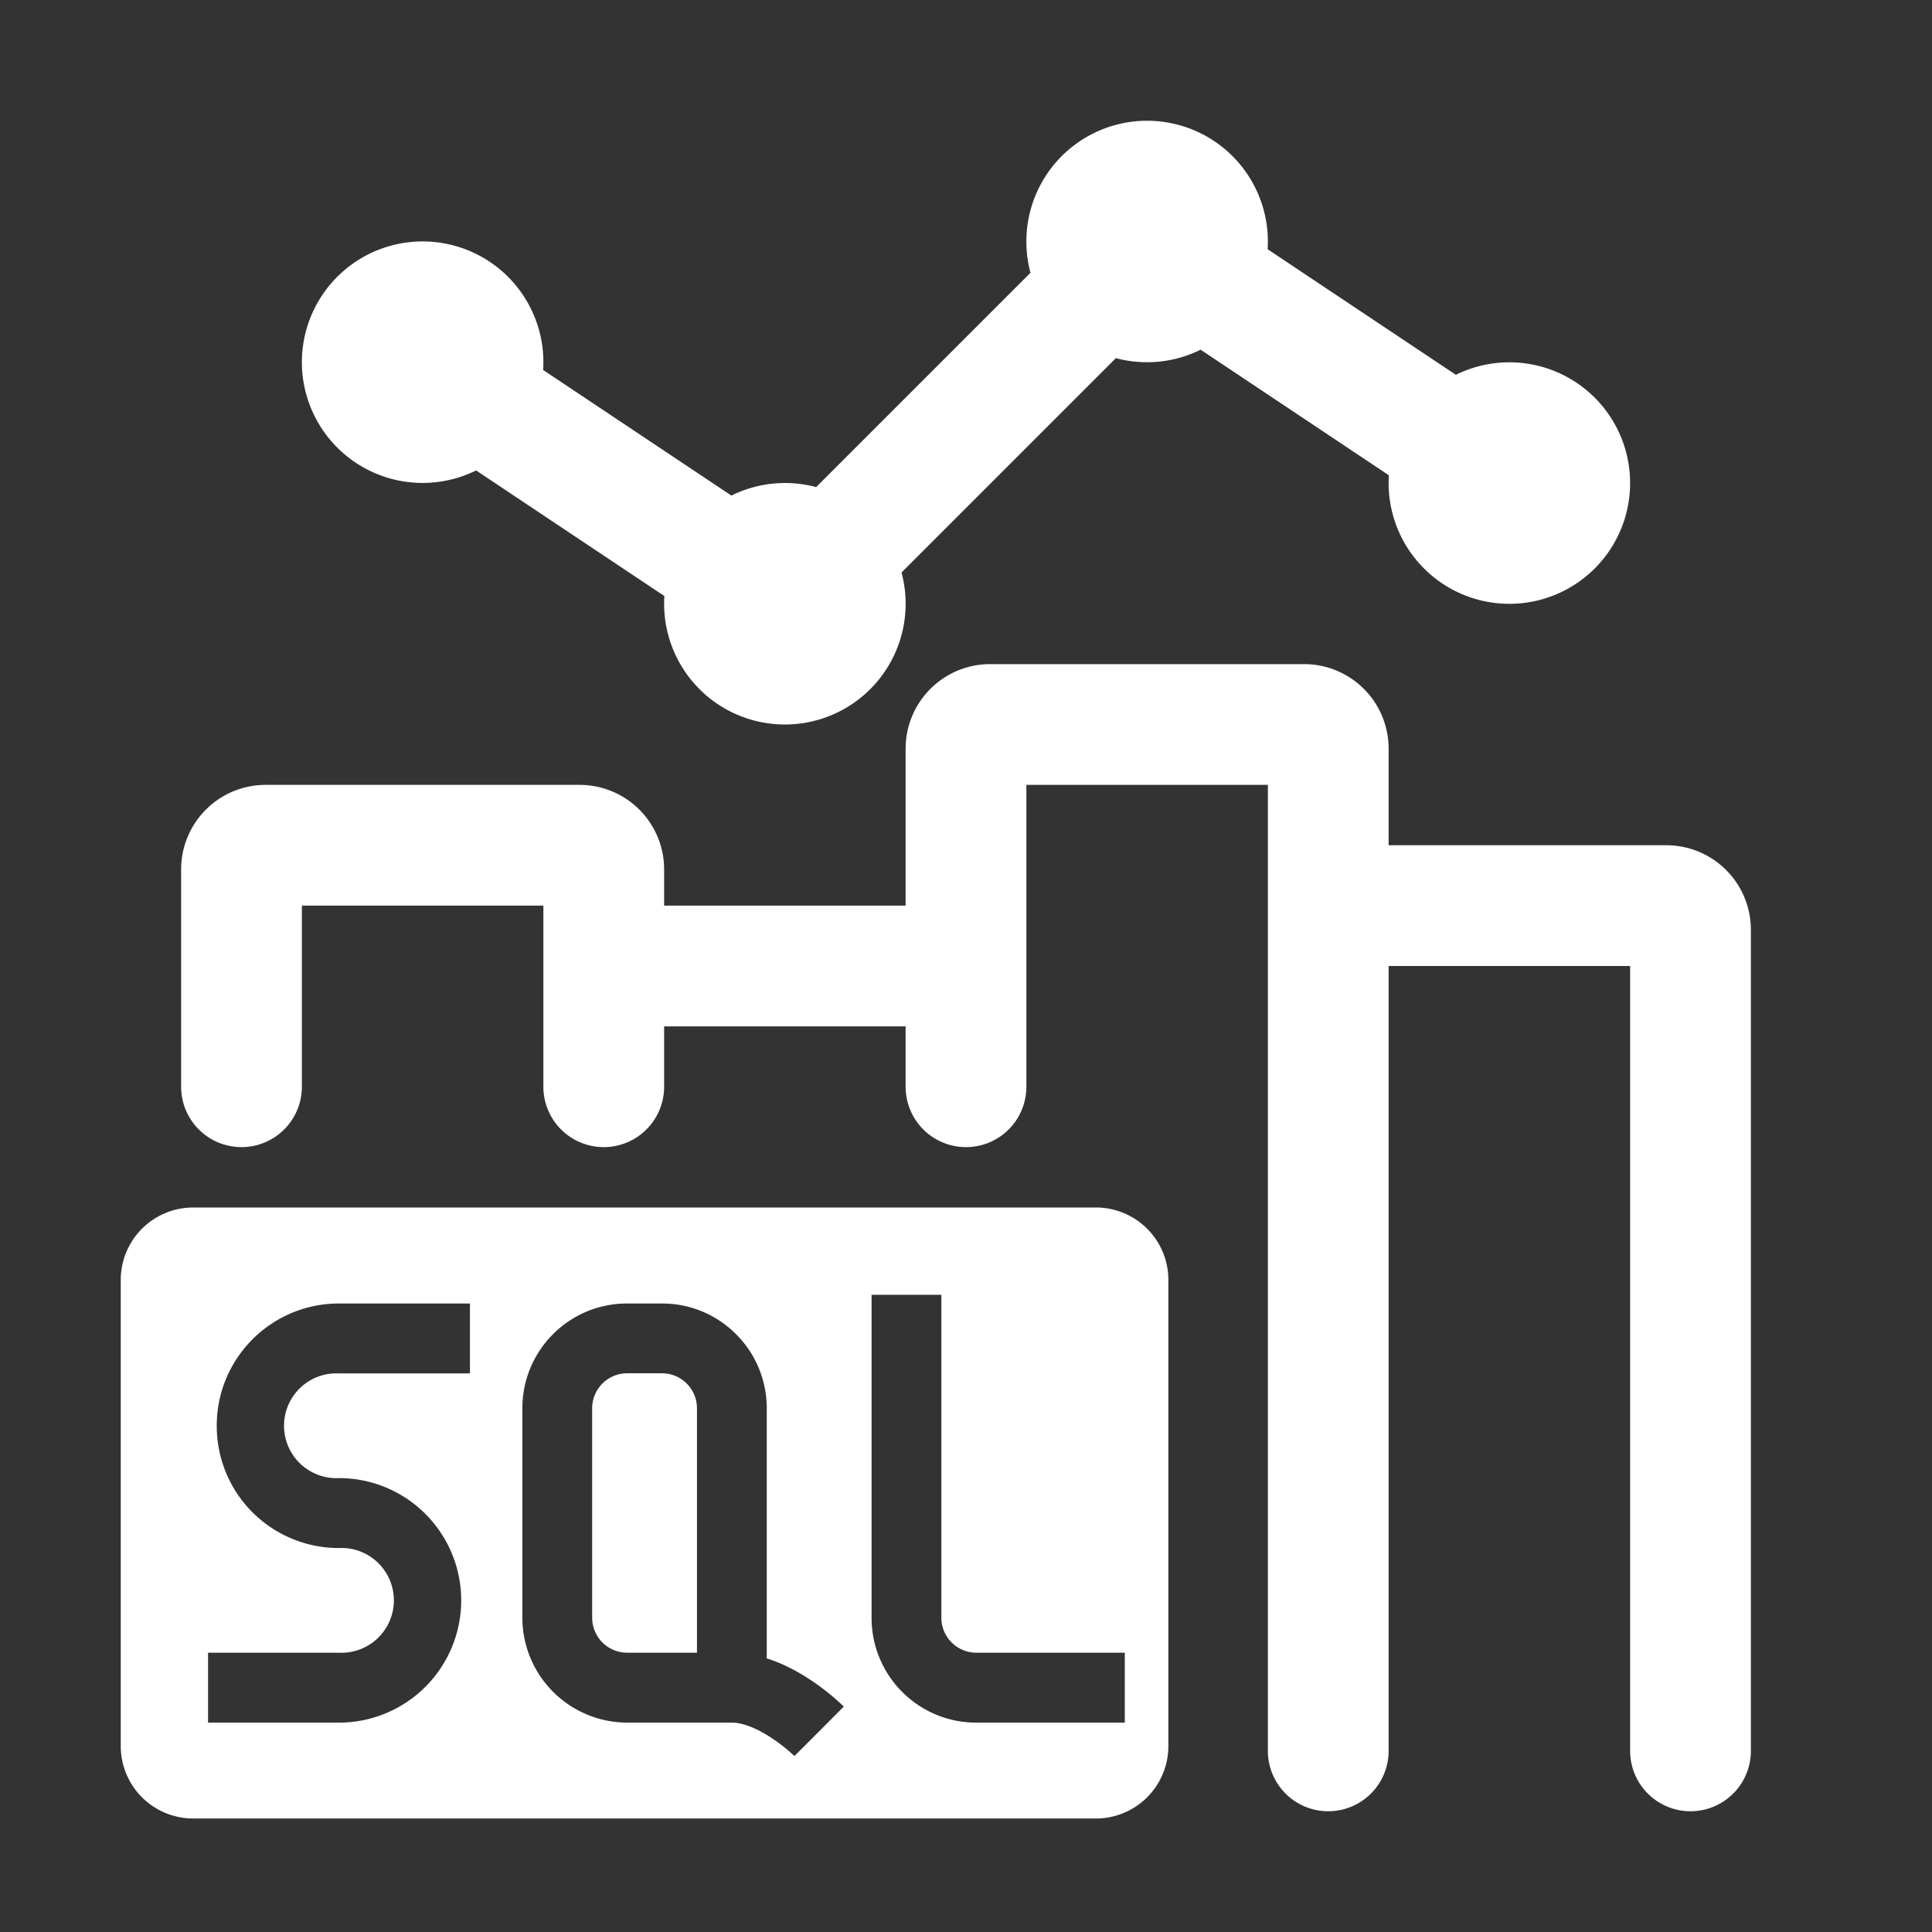
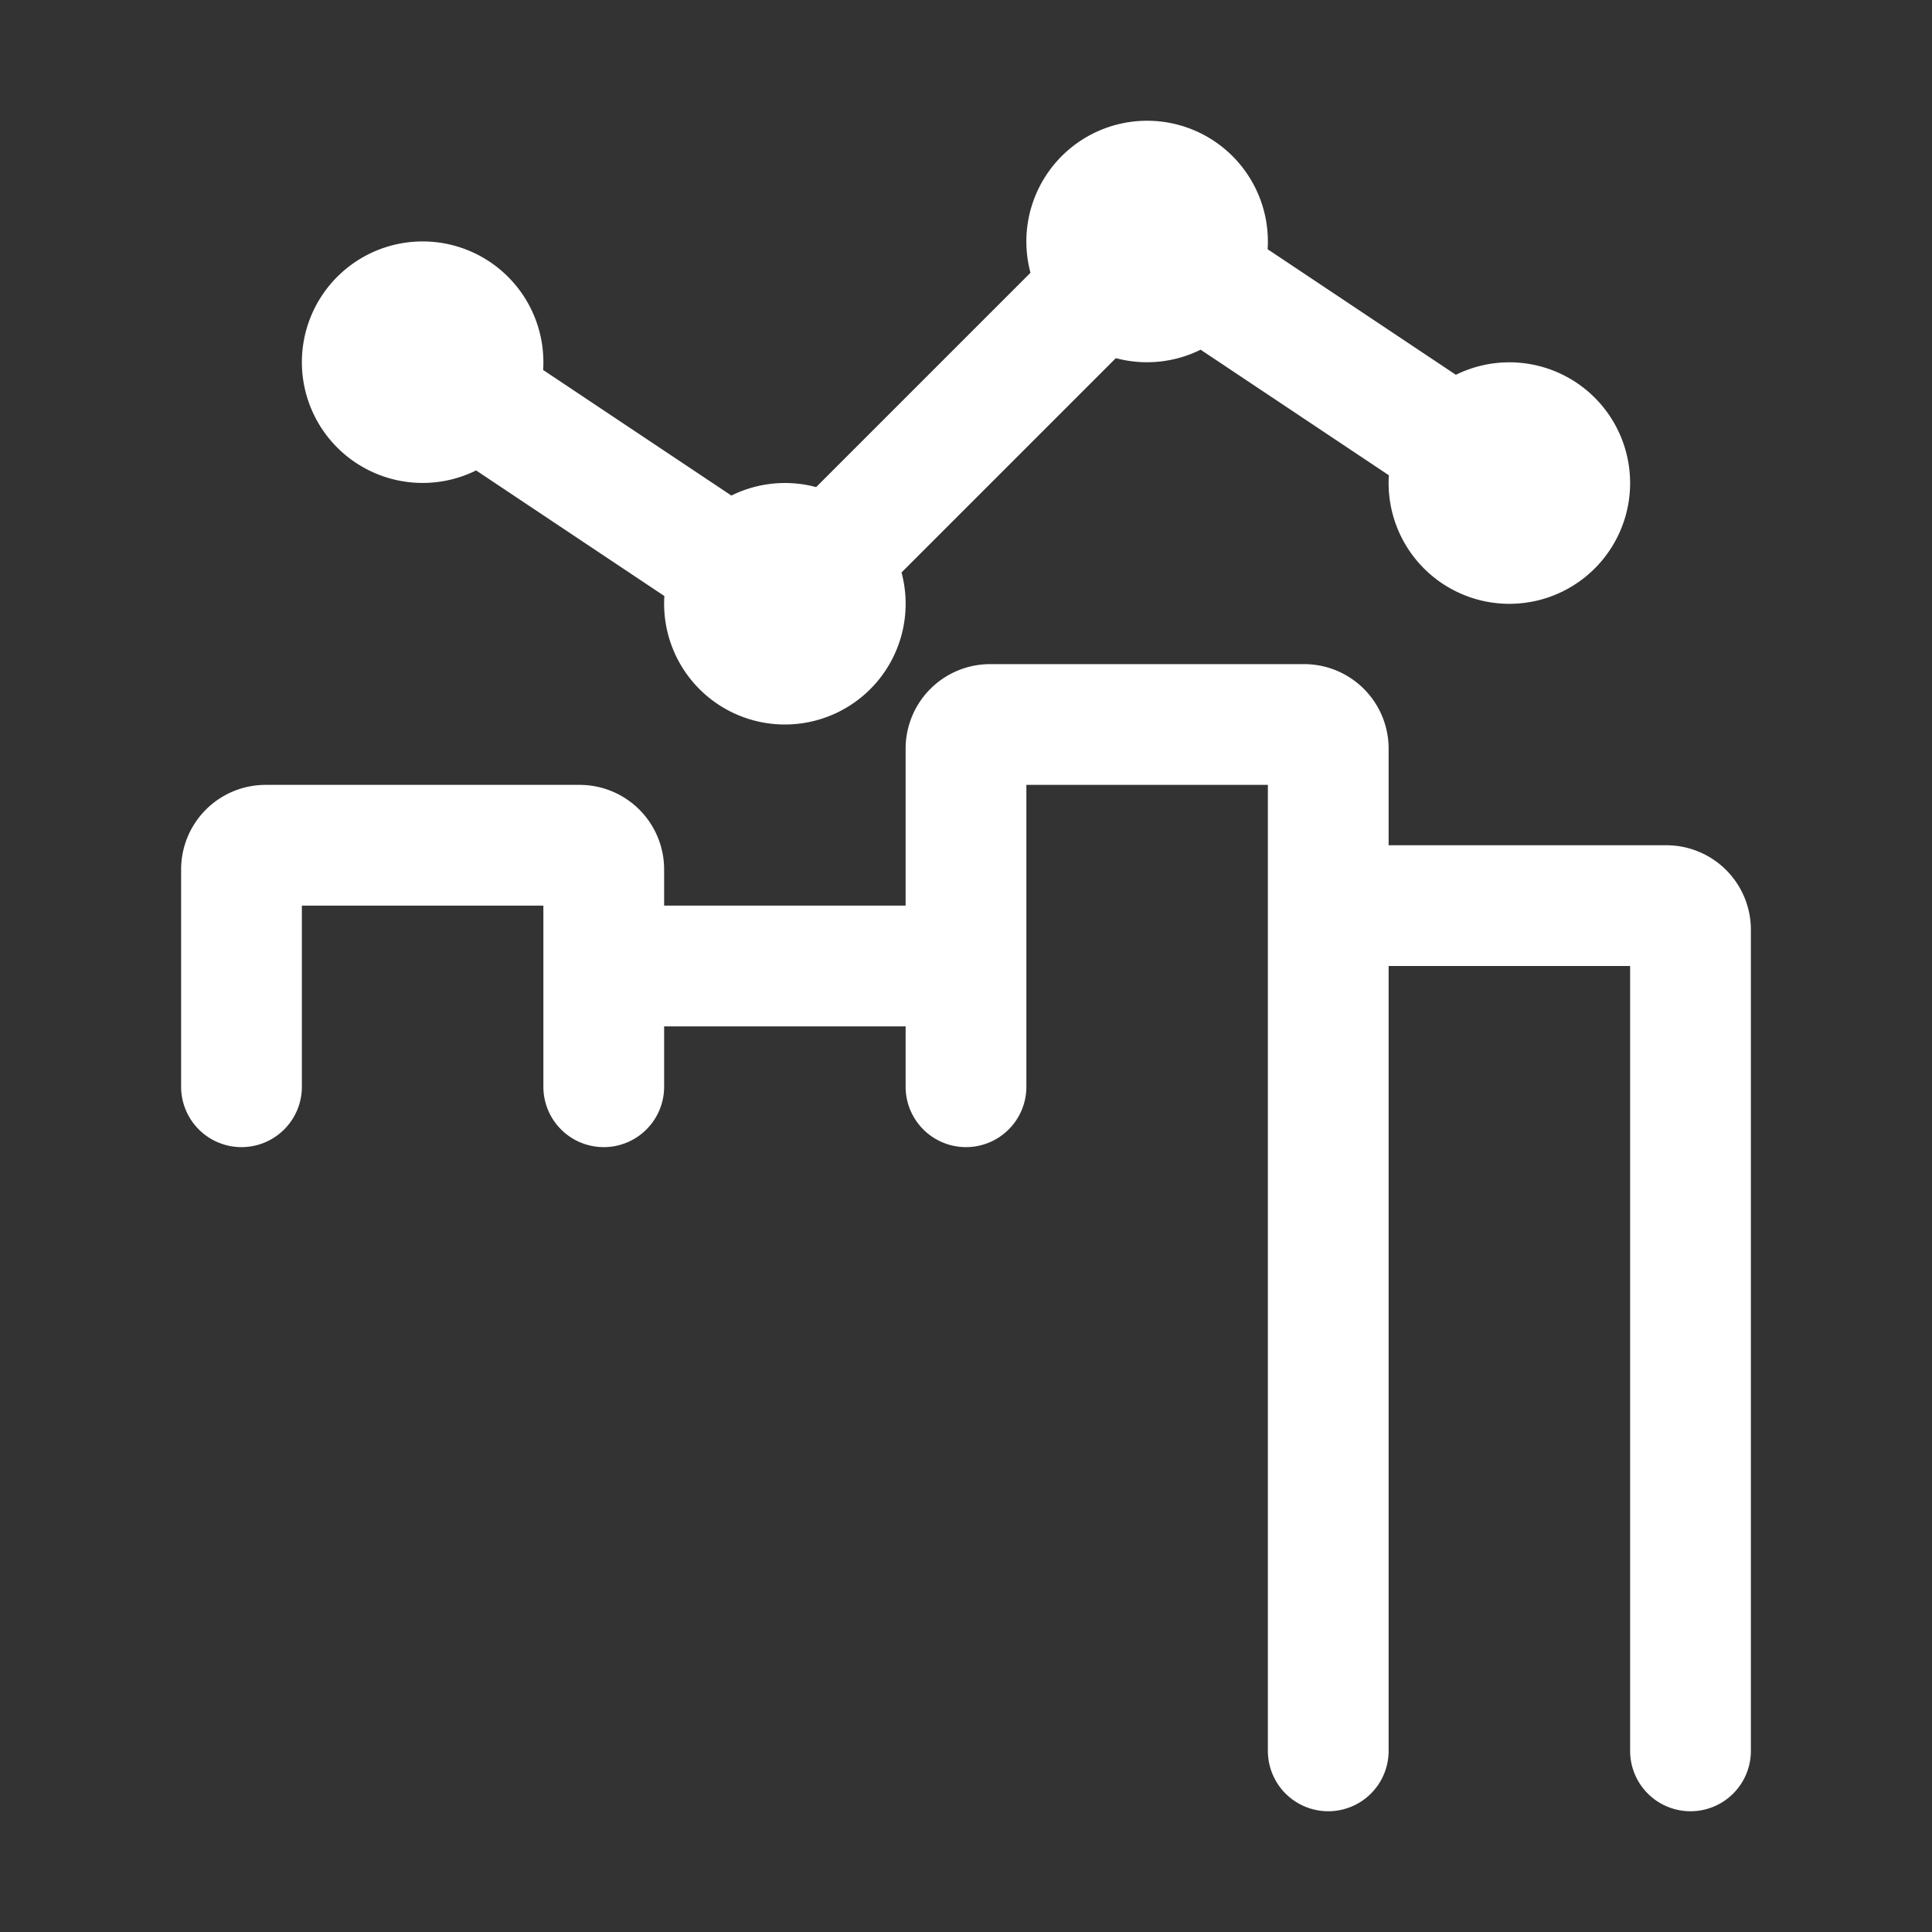
<svg xmlns="http://www.w3.org/2000/svg" width="16" height="16">
  <rect width="100%" height="100%" fill="#333333" stroke="none" />
  <path fill="#fff" d="M10.5 2q0 .033-.002.064l1.559 1.04a1 1 0 1 1-.555.832l-1.559-1.04a1 1 0 0 1-.702.07L7.466 4.741A1 1 0 0 1 6.5 6a1 1 0 0 1-.998-1.064l-1.559-1.04a1 1 0 1 1 .555-.832l1.559 1.04a1 1 0 0 1 .702-.07l1.775-1.775A1 1 0 0 1 9.5 1a1 1 0 0 1 1 1" />
  <path fill="#fff" d="M8.5 9a.5.5 0 0 1-1 0v-.5h-2V9a.5.5 0 0 1-1 0V7.5h-2V9a.5.5 0 0 1-1 0V7.2a.7.7 0 0 1 .7-.7h2.6a.7.7 0 0 1 .7.7v.3h2V6.2a.7.7 0 0 1 .7-.7h2.6a.7.7 0 0 1 .7.7V7h2.3a.7.7 0 0 1 .7.7v6.8a.5.5 0 0 1-1 0V8h-2v6.5a.5.5 0 0 1-1 0v-8h-2z" />
-   <path fill="#fff" fill-rule="evenodd" d="M1.6 10a.6.6 0 0 0-.6.6v3.86a.6.6 0 0 0 .6.6h7.476a.6.6 0 0 0 .6-.6V10.6a.6.6 0 0 0-.6-.6zm5.618.723v2.675c0 .48.388.868.867.868h1.23v-.579h-1.23a.29.29 0 0 1-.289-.289v-2.675zm-5.423 1.084c0-.559.453-1.012 1.012-1.012h1.085v.579H2.807a.434.434 0 1 0 0 .867 1.012 1.012 0 0 1 0 2.025H1.723v-.579h1.084a.434.434 0 1 0 0-.867 1.01 1.01 0 0 1-1.012-1.013m4.555-.144v2.071c.148.047.275.12.368.182a2 2 0 0 1 .247.195l.016.015.005.005.001.001.001.001-.204.205-.205.205v-.001l-.009-.008-.037-.033a1.4 1.4 0 0 0-.136-.103c-.12-.081-.242-.132-.336-.132h-.868a.87.87 0 0 1-.867-.868v-1.735c0-.48.388-.868.867-.868h.29c.479 0 .867.389.867.868m-1.446 0c0-.16.13-.29.29-.29h.288c.16 0 .29.13.29.29v2.024h-.579a.29.29 0 0 1-.289-.289z" clip-rule="evenodd" />
</svg>